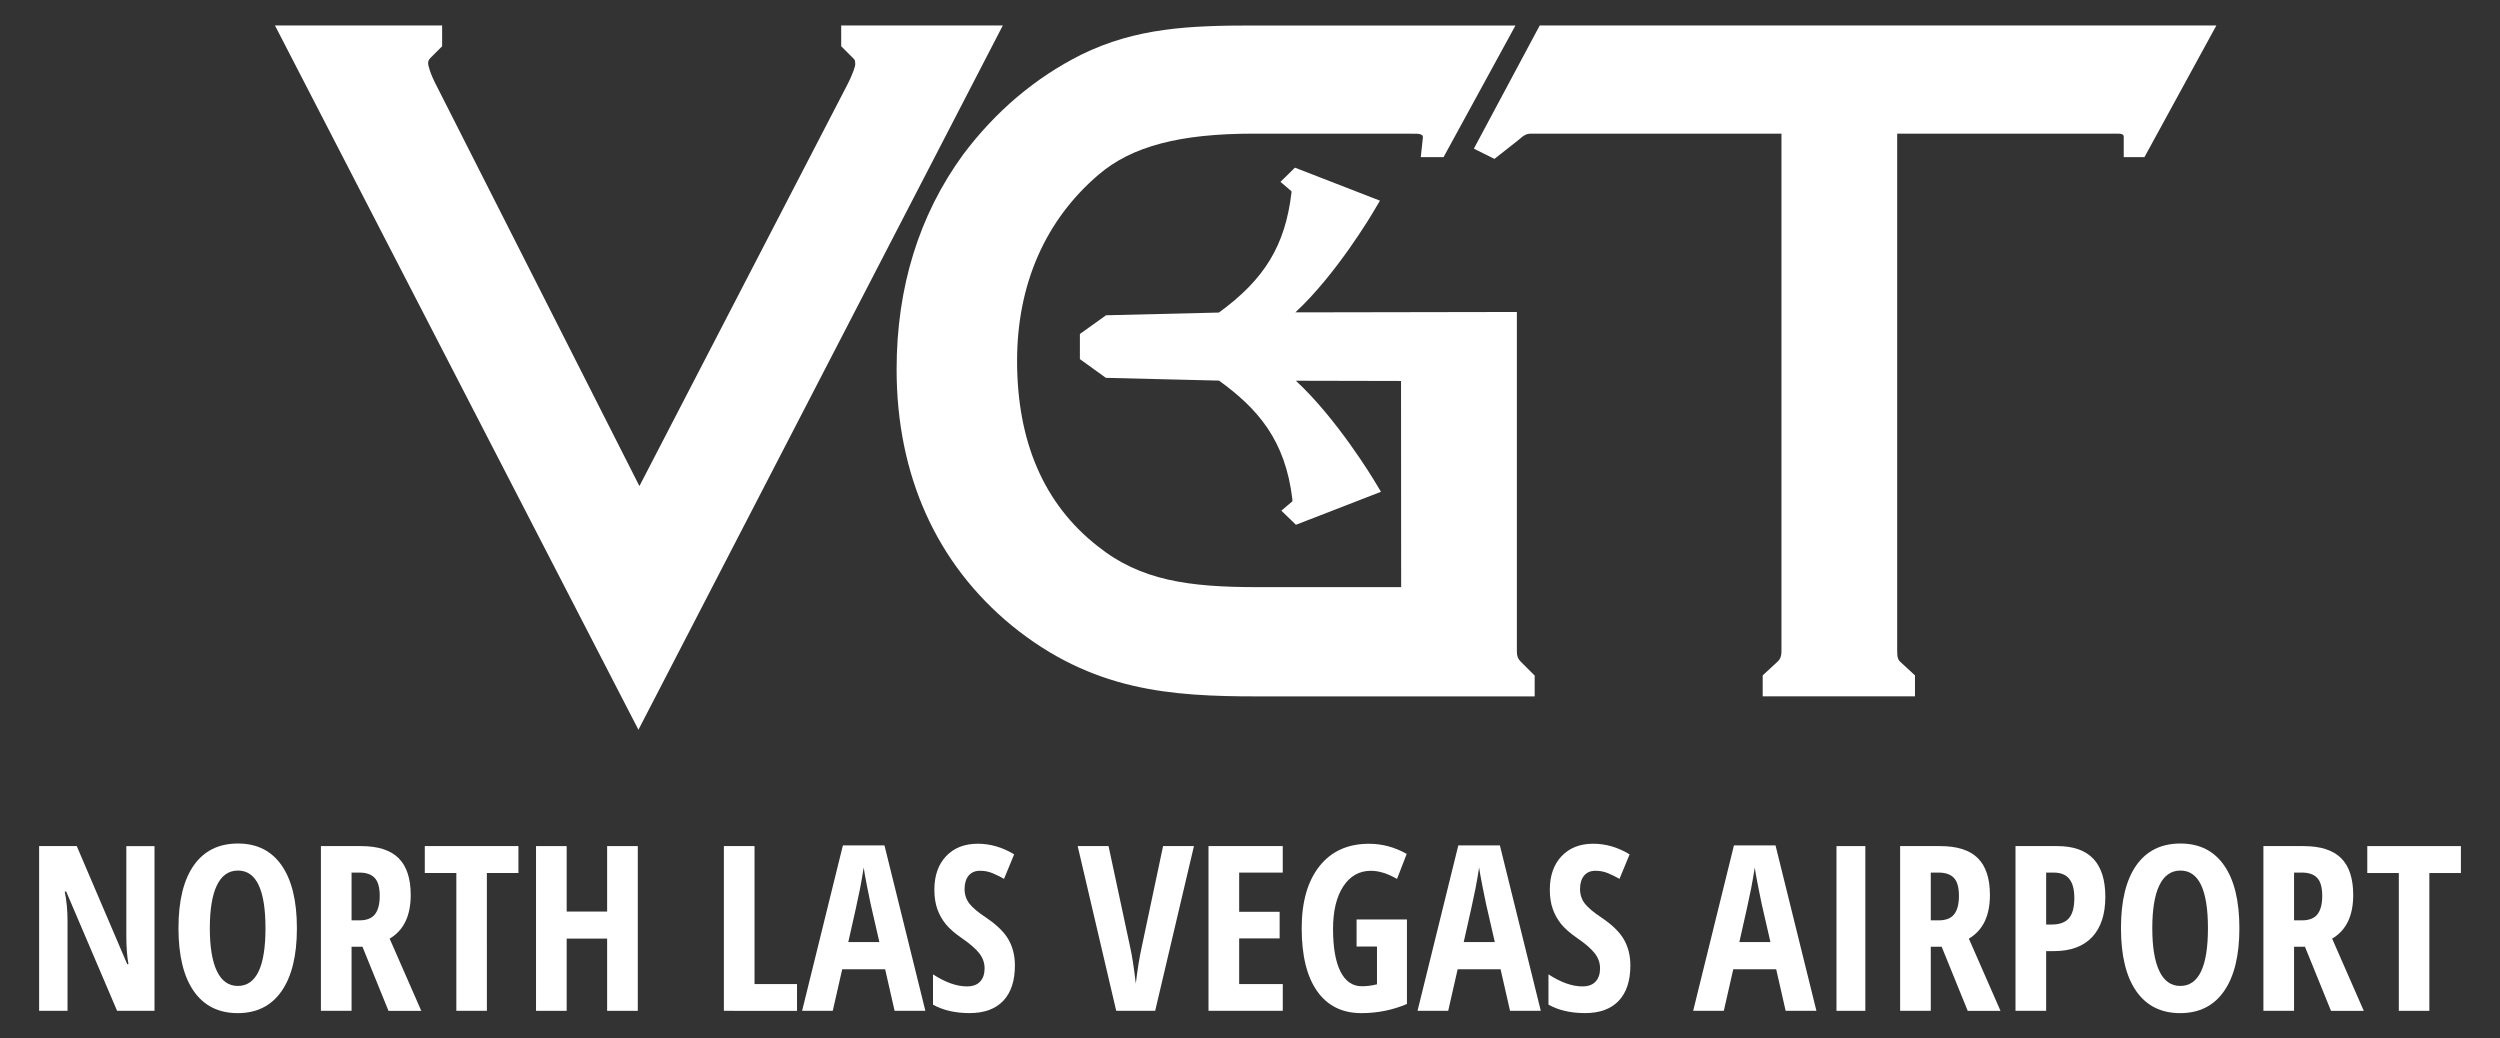
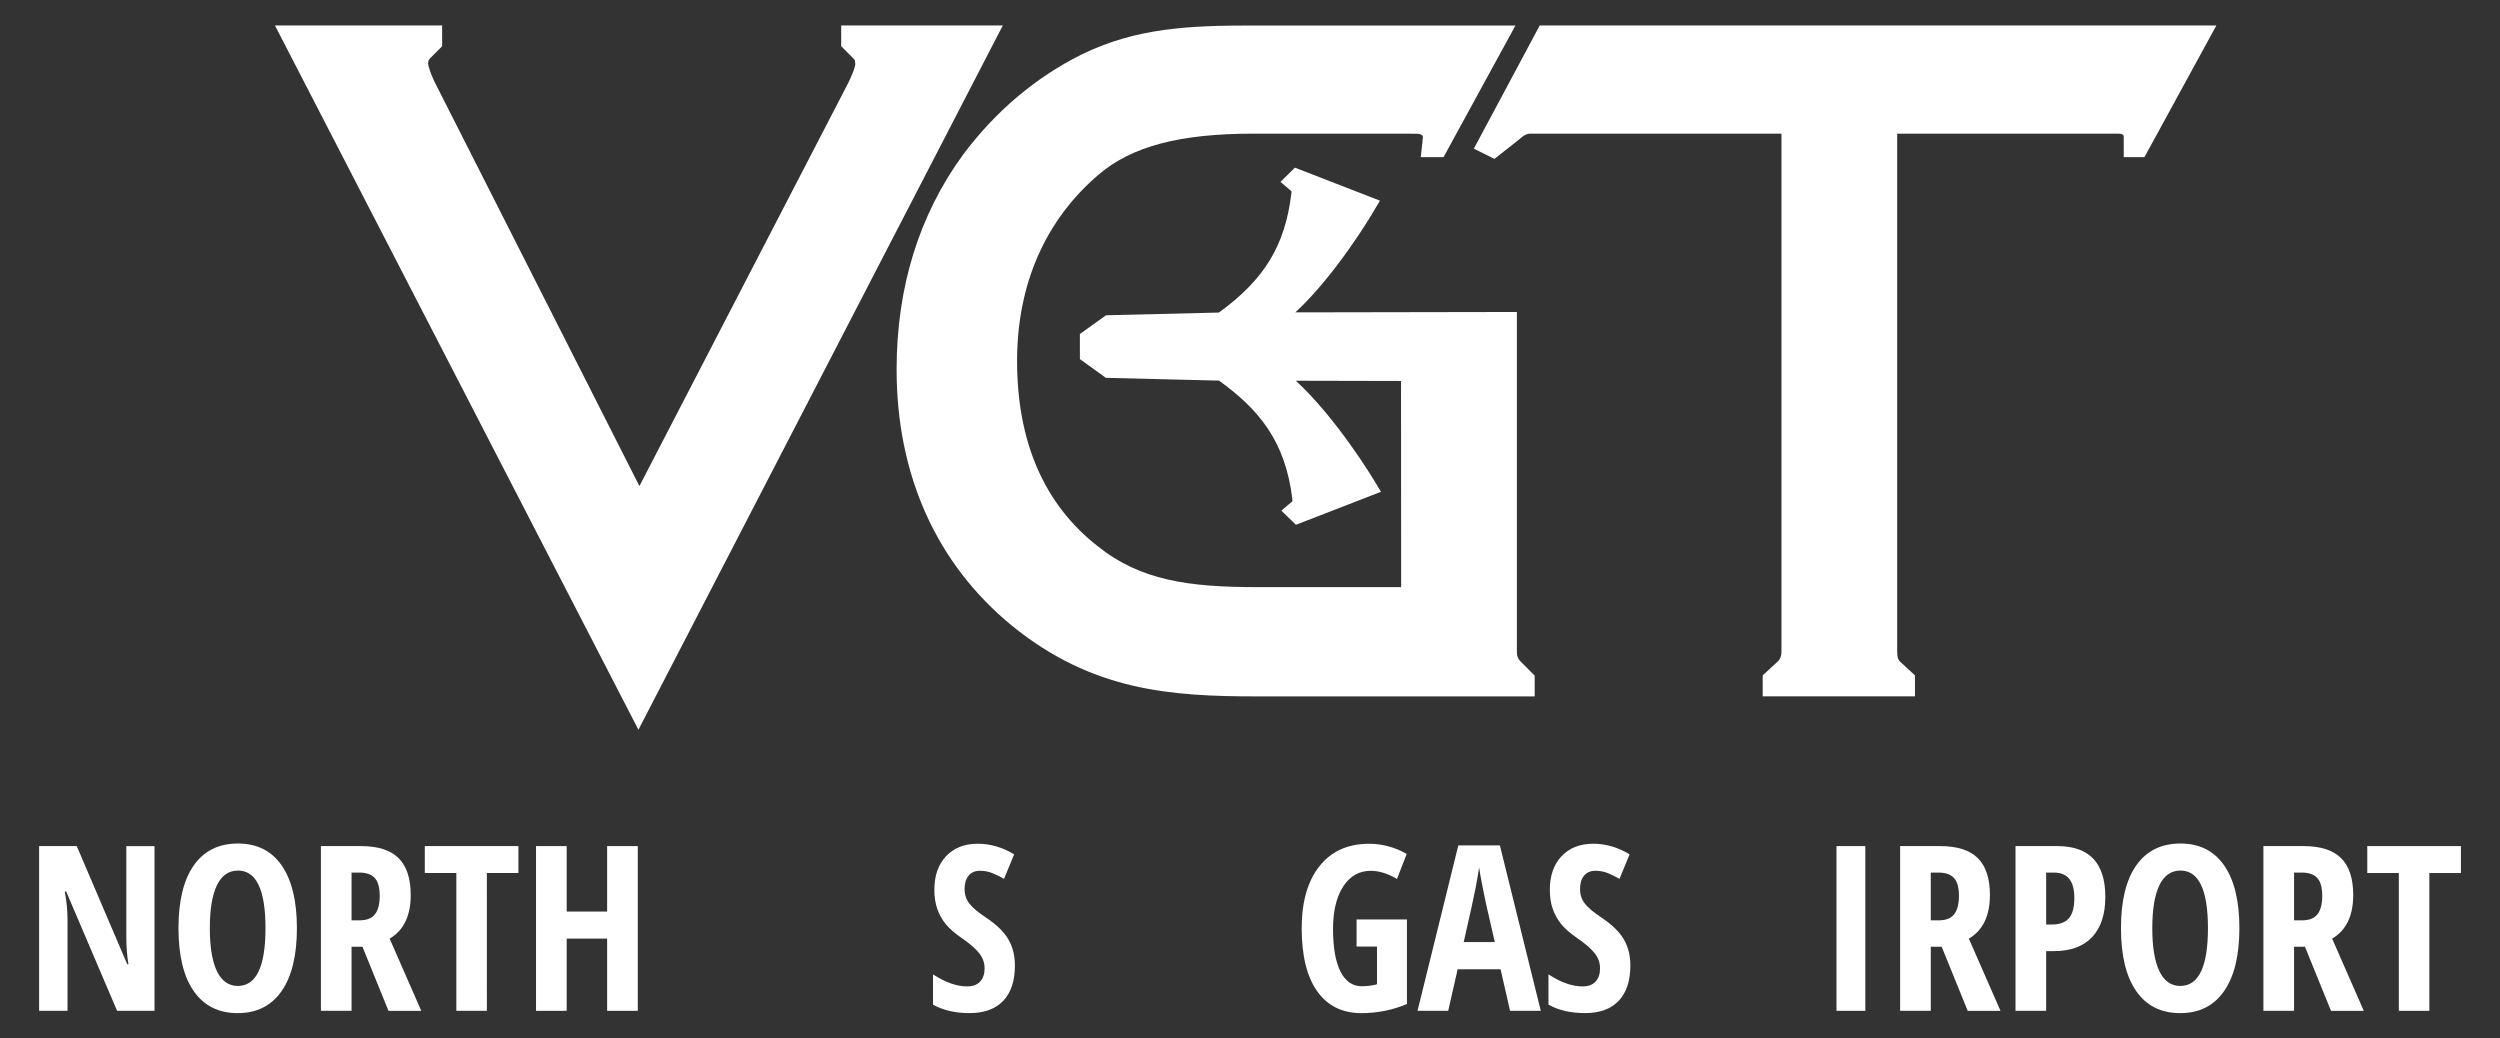
<svg xmlns="http://www.w3.org/2000/svg" xmlns:ns1="http://www.inkscape.org/namespaces/inkscape" xmlns:ns2="http://sodipodi.sourceforge.net/DTD/sodipodi-0.dtd" version="1.1" id="Layer_1_copy_2" ns1:version="0.91 r13725" ns2:docname="logo_VGT_ffffff.svg" x="0px" y="0px" width="130px" height="54px" viewBox="-59.5 60.5 130 54" enable-background="new -59.5 60.5 130 54" xml:space="preserve">
  <rect x="-59.5" y="60.5" width="130" height="54" fill="#333333" stroke="none" />
  <g>
    <path fill="#FFFFFF" d="M-51.466,113.063h-1.945l-2.648-6.205h-0.076c0.098,0.473,0.146,0.98,0.146,1.523v4.682h-1.477v-8.566   h1.957l2.625,6.142h0.064c-0.074-0.41-0.111-0.897-0.111-1.465v-4.677h1.465V113.063z" />
    <path fill="#FFFFFF" d="M-44.061,108.769c0,1.418-0.266,2.508-0.797,3.27c-0.531,0.763-1.291,1.144-2.279,1.144   c-0.992,0-1.754-0.38-2.285-1.14c-0.531-0.76-0.797-1.854-0.797-3.284c0-1.418,0.266-2.505,0.797-3.261   c0.531-0.756,1.297-1.135,2.297-1.135c0.988,0,1.746,0.381,2.273,1.141S-44.061,107.351-44.061,108.769z M-48.589,108.769   c0,0.977,0.123,1.721,0.369,2.232c0.246,0.511,0.607,0.768,1.084,0.768c0.961,0,1.441-1,1.441-3s-0.477-3-1.43-3   c-0.484,0-0.85,0.255-1.096,0.766C-48.467,107.044-48.589,107.788-48.589,108.769z" />
    <path fill="#FFFFFF" d="M-41.219,109.729v3.334h-1.594v-8.566h2.086c0.883,0,1.534,0.209,1.954,0.627s0.63,1.058,0.63,1.916   c0,1.082-0.365,1.839-1.096,2.269l1.646,3.756h-1.705l-1.354-3.334L-41.219,109.729L-41.219,109.729z M-41.219,108.358h0.41   c0.375,0,0.645-0.105,0.809-0.318s0.246-0.53,0.246-0.952c0-0.438-0.087-0.749-0.261-0.935c-0.174-0.187-0.442-0.279-0.806-0.279   h-0.398V108.358z" />
    <path fill="#FFFFFF" d="M-34.182,113.063h-1.588v-7.166h-1.641v-1.4h4.869v1.4h-1.641L-34.182,113.063L-34.182,113.063z" />
    <path fill="#FFFFFF" d="M-26.335,113.063h-1.594v-3.756h-2.104v3.756h-1.594v-8.566h1.594v3.404h2.104v-3.404h1.594V113.063z" />
-     <path fill="#FFFFFF" d="M-21.858,113.063v-8.566h1.594v7.173h2.209v1.395L-21.858,113.063L-21.858,113.063z" />
-     <path fill="#FFFFFF" d="M-12.981,113.063l-0.492-2.162h-2.232l-0.492,2.162h-1.594l2.121-8.602h2.162l2.127,8.602H-12.981z    M-13.772,109.489l-0.457-1.992c-0.027-0.121-0.089-0.424-0.185-0.91s-0.153-0.813-0.173-0.977   c-0.051,0.336-0.115,0.706-0.193,1.11c-0.078,0.403-0.281,1.327-0.609,2.769H-13.772z" />
    <path fill="#FFFFFF" d="M-6.725,110.702c0,0.801-0.202,1.414-0.606,1.84s-0.987,0.639-1.749,0.639   c-0.746,0-1.381-0.146-1.904-0.439v-1.576c0.641,0.418,1.229,0.627,1.764,0.627c0.305,0,0.534-0.084,0.688-0.252   c0.154-0.168,0.231-0.396,0.231-0.686c0-0.285-0.092-0.546-0.275-0.781c-0.183-0.236-0.486-0.5-0.908-0.789   c-0.367-0.254-0.646-0.496-0.835-0.729s-0.336-0.493-0.439-0.782c-0.103-0.288-0.155-0.625-0.155-1.008   c0-0.733,0.204-1.315,0.612-1.746c0.408-0.43,0.956-0.646,1.644-0.646c0.656,0,1.287,0.185,1.893,0.552l-0.527,1.276   c-0.188-0.108-0.384-0.207-0.589-0.293s-0.425-0.129-0.659-0.129c-0.258,0-0.456,0.086-0.595,0.256   c-0.139,0.17-0.208,0.4-0.208,0.693c0,0.289,0.083,0.541,0.249,0.756c0.166,0.215,0.456,0.459,0.87,0.732   c0.559,0.375,0.948,0.758,1.169,1.148C-6.833,109.756-6.725,110.202-6.725,110.702z" />
-     <path fill="#FFFFFF" d="M0.98,104.497h1.605l-2.016,8.565h-2.026l-2.004-8.565h1.605l1.119,5.231   c0.102,0.445,0.201,1.084,0.299,1.916c0.082-0.707,0.186-1.346,0.311-1.916L0.98,104.497z" />
-     <path fill="#FFFFFF" d="M7.204,113.063H3.342v-8.566h3.861v1.377H4.937v2.039h2.104v1.384H4.937v2.373h2.268L7.204,113.063   L7.204,113.063z" />
    <path fill="#FFFFFF" d="M11.042,108.312h2.619v4.395c-0.742,0.316-1.531,0.476-2.367,0.476c-0.996,0-1.763-0.379-2.3-1.138   c-0.537-0.758-0.806-1.85-0.806-3.274c0-1.375,0.308-2.45,0.923-3.229c0.615-0.777,1.476-1.166,2.581-1.166   c0.684,0,1.336,0.177,1.957,0.527l-0.504,1.301c-0.484-0.28-0.938-0.422-1.359-0.422c-0.605,0-1.085,0.271-1.438,0.813   s-0.53,1.277-0.53,2.212c0,0.961,0.128,1.696,0.384,2.209c0.256,0.512,0.628,0.769,1.116,0.769c0.258,0,0.52-0.033,0.785-0.101   v-1.963h-1.061V108.312z" />
    <path fill="#FFFFFF" d="M19.022,113.063l-0.492-2.162h-2.232l-0.492,2.162h-1.595l2.121-8.602h2.162l2.127,8.602H19.022z    M18.23,109.489l-0.457-1.992c-0.027-0.121-0.089-0.424-0.185-0.91c-0.096-0.486-0.153-0.813-0.173-0.977   c-0.051,0.336-0.115,0.706-0.193,1.11c-0.078,0.403-0.281,1.327-0.609,2.769H18.23z" />
    <path fill="#FFFFFF" d="M25.279,110.702c0,0.801-0.202,1.414-0.606,1.84c-0.404,0.426-0.987,0.639-1.749,0.639   c-0.746,0-1.381-0.146-1.904-0.439v-1.576c0.641,0.418,1.229,0.627,1.764,0.627c0.305,0,0.534-0.084,0.688-0.252   c0.154-0.168,0.231-0.396,0.231-0.686c0-0.285-0.092-0.546-0.275-0.781c-0.183-0.236-0.486-0.5-0.908-0.789   c-0.367-0.254-0.646-0.496-0.835-0.729s-0.336-0.493-0.439-0.782c-0.103-0.288-0.155-0.625-0.155-1.008   c0-0.733,0.204-1.315,0.612-1.746c0.408-0.43,0.956-0.646,1.644-0.646c0.656,0,1.287,0.185,1.893,0.552l-0.527,1.276   c-0.188-0.108-0.384-0.207-0.589-0.293s-0.425-0.129-0.659-0.129c-0.258,0-0.456,0.086-0.595,0.256   c-0.139,0.17-0.208,0.4-0.208,0.693c0,0.289,0.083,0.541,0.249,0.756s0.456,0.459,0.87,0.732c0.559,0.375,0.948,0.758,1.169,1.148   C25.171,109.756,25.279,110.202,25.279,110.702z" />
-     <path fill="#FFFFFF" d="M33.354,113.063l-0.492-2.162H30.63l-0.492,2.162h-1.594l2.121-8.602h2.162l2.127,8.602H33.354z    M32.563,109.489l-0.457-1.992c-0.027-0.121-0.089-0.424-0.185-0.91c-0.096-0.486-0.153-0.813-0.173-0.977   c-0.051,0.336-0.115,0.706-0.193,1.11c-0.078,0.403-0.281,1.327-0.609,2.769H32.563z" />
    <path fill="#FFFFFF" d="M35.997,113.063v-8.566h1.5v8.566H35.997z" />
    <path fill="#FFFFFF" d="M40.9,109.729v3.334h-1.594v-8.566h2.086c0.883,0,1.535,0.209,1.955,0.627   c0.42,0.418,0.629,1.058,0.629,1.916c0,1.082-0.365,1.839-1.096,2.269l1.646,3.756h-1.705l-1.354-3.334L40.9,109.729L40.9,109.729z    M40.9,108.358h0.41c0.375,0,0.645-0.105,0.809-0.318s0.246-0.53,0.246-0.952c0-0.438-0.086-0.749-0.26-0.935   c-0.174-0.187-0.443-0.279-0.807-0.279H40.9V108.358z" />
    <path fill="#FFFFFF" d="M49.977,107.134c0,0.91-0.229,1.607-0.688,2.095s-1.123,0.729-1.99,0.729H46.9v3.104h-1.594v-8.565h2.174   C49.145,104.497,49.977,105.376,49.977,107.134z M46.9,108.575h0.305c0.391,0,0.682-0.106,0.873-0.321   c0.191-0.216,0.287-0.566,0.287-1.056c0-0.449-0.088-0.781-0.264-0.998c-0.176-0.218-0.447-0.326-0.814-0.326H46.9V108.575z" />
    <path fill="#FFFFFF" d="M56.948,108.769c0,1.418-0.266,2.508-0.797,3.27c-0.531,0.763-1.291,1.144-2.279,1.144   c-0.992,0-1.754-0.38-2.285-1.14c-0.531-0.76-0.796-1.854-0.796-3.284c0-1.418,0.265-2.505,0.796-3.261   c0.531-0.756,1.297-1.135,2.297-1.135c0.988,0,1.746,0.381,2.273,1.141C56.685,106.263,56.948,107.351,56.948,108.769z    M52.419,108.769c0,0.977,0.123,1.721,0.369,2.232c0.246,0.511,0.607,0.768,1.084,0.768c0.961,0,1.441-1,1.441-3s-0.477-3-1.43-3   c-0.484,0-0.85,0.255-1.096,0.766C52.542,107.044,52.419,107.788,52.419,108.769z" />
    <path fill="#FFFFFF" d="M59.791,109.729v3.334h-1.594v-8.566h2.086c0.883,0,1.535,0.209,1.955,0.627s0.629,1.058,0.629,1.916   c0,1.082-0.365,1.839-1.096,2.269l1.646,3.756h-1.705l-1.354-3.334L59.791,109.729L59.791,109.729z M59.791,108.358h0.41   c0.375,0,0.645-0.105,0.809-0.318s0.246-0.53,0.246-0.952c0-0.438-0.086-0.749-0.26-0.935c-0.174-0.187-0.443-0.279-0.807-0.279   h-0.398V108.358z" />
    <path fill="#FFFFFF" d="M66.826,113.063h-1.587v-7.166h-1.64v-1.4h4.868v1.4h-1.641V113.063L66.826,113.063z" />
  </g>
  <ns2:namedview gridtolerance="10" ns1:cx="100.16238" showgrid="false" ns1:zoom="2.7980769" pagecolor="#ffffff" bordercolor="#666666" borderopacity="1" objecttolerance="10" guidetolerance="10" id="namedview11" ns1:cy="20" ns1:current-layer="Layer_1" ns1:window-y="578" ns1:window-height="974" ns1:window-width="1385" ns1:window-x="516" ns1:pageshadow="2" ns1:pageopacity="0" ns1:window-maximized="0">
	</ns2:namedview>
  <g id="g3_2_" transform="matrix(1.344,0,0,1.344,0.221,0.236)">
    <path id="path5_2_" ns1:connector-curvature="0" fill="#FFFFFF" d="M14.253,70.052V56.91l-8.57,0.015   c1.586-1.469,2.972-3.811,3.039-3.928l0.233-0.394l-3.289-1.277l-0.559,0.549l0.424,0.363c0.001,0.023,0.003,0.049,0.001,0.061   c-0.244,2.035-1.034,3.343-2.808,4.633l-4.366,0.105l-1.012,0.724v0.972l1.006,0.725l4.377,0.107   c1.51,1.093,2.566,2.309,2.838,4.59c0.003,0.019,0.003,0.051,0,0.081l-0.426,0.361l0.564,0.546l3.29-1.276l-0.238-0.396   c-0.068-0.113-1.469-2.437-3.055-3.901l4.069,0.009l0.005,7.977H4.214c-2.66,0-4.524-0.257-6.182-1.586   c-2.068-1.619-3.116-4.03-3.116-7.169c0-2.958,1.094-5.455,3.164-7.213c1.282-1.091,3.131-1.578,5.989-1.578h5.748l0.571,0.004   c0.111,0,0.228,0.041,0.228,0.118l0.001,0.032l-0.082,0.756h0.881l2.782-5.093l-10.13-0.001c-2.477,0-4.542,0.084-6.669,1.128   c-1.776,0.889-3.312,2.189-4.566,3.859c-1.711,2.344-2.578,5.145-2.578,8.318c0,4.093,1.543,7.521,4.461,9.916   c3.115,2.53,6.143,2.736,9.497,2.736h10.729v-0.804l-0.545-0.547C14.295,70.333,14.253,70.222,14.253,70.052z" />
    <path id="path7_2_" ns1:connector-curvature="0" fill="#FFFFFF" d="M-11.889,45.824v0.804l0.477,0.477   c0.041,0.041,0.067,0.065,0.067,0.229c-0.002,0.057-0.074,0.348-0.355,0.876l-7.996,15.436l-7.823-15.437   c-0.283-0.533-0.351-0.852-0.353-0.908c0-0.1,0.022-0.151,0.103-0.232l0.44-0.44v-0.804h-6.468l14.063,27.249l14.098-27.249   H-11.889z" />
    <path id="path9_2_" ns1:connector-curvature="0" fill="#FFFFFF" d="M15.138,45.824l-2.549,4.767l0.796,0.396l0.898-0.706   c0.249-0.216,0.336-0.269,0.507-0.269h9.7V70.05c0,0.169-0.044,0.283-0.132,0.371l-0.594,0.549v0.81h5.892v-0.81l-0.583-0.538   c-0.067-0.067-0.105-0.15-0.105-0.382V50.012h8.573c0.192,0,0.192,0.09,0.192,0.118v0.788h0.802l2.782-5.093H15.138L15.138,45.824z   " />
  </g>
</svg>